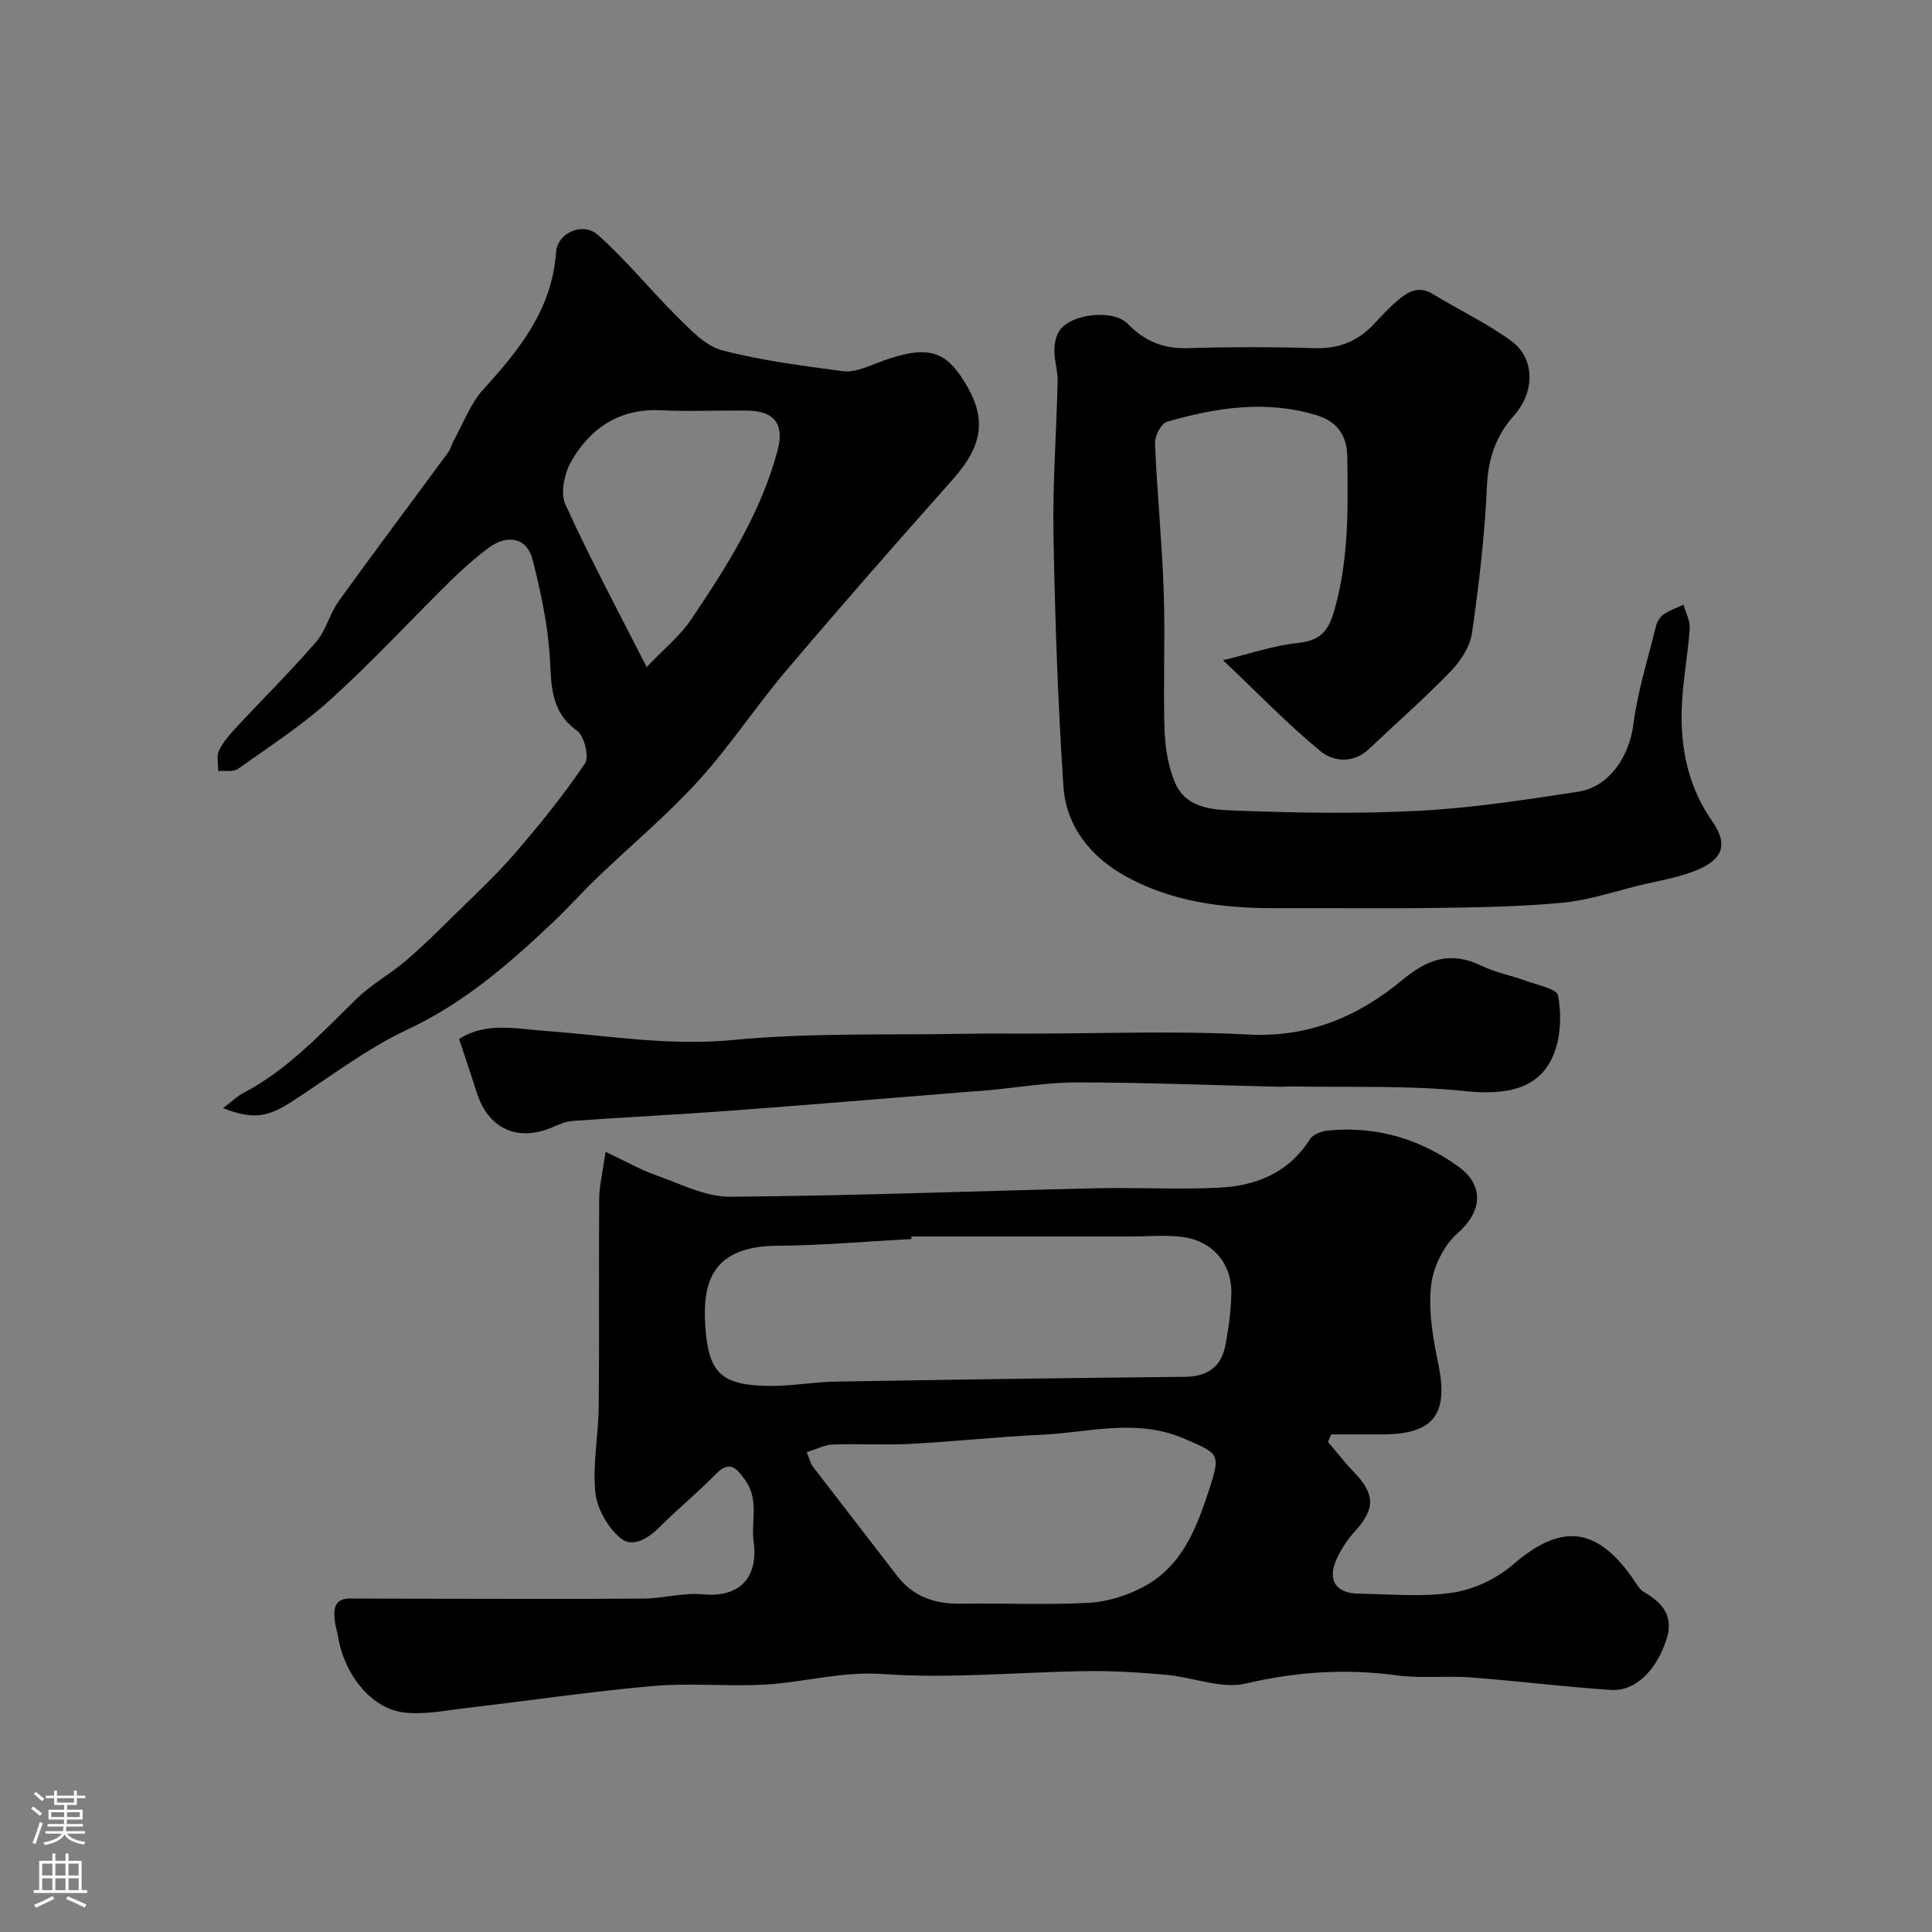
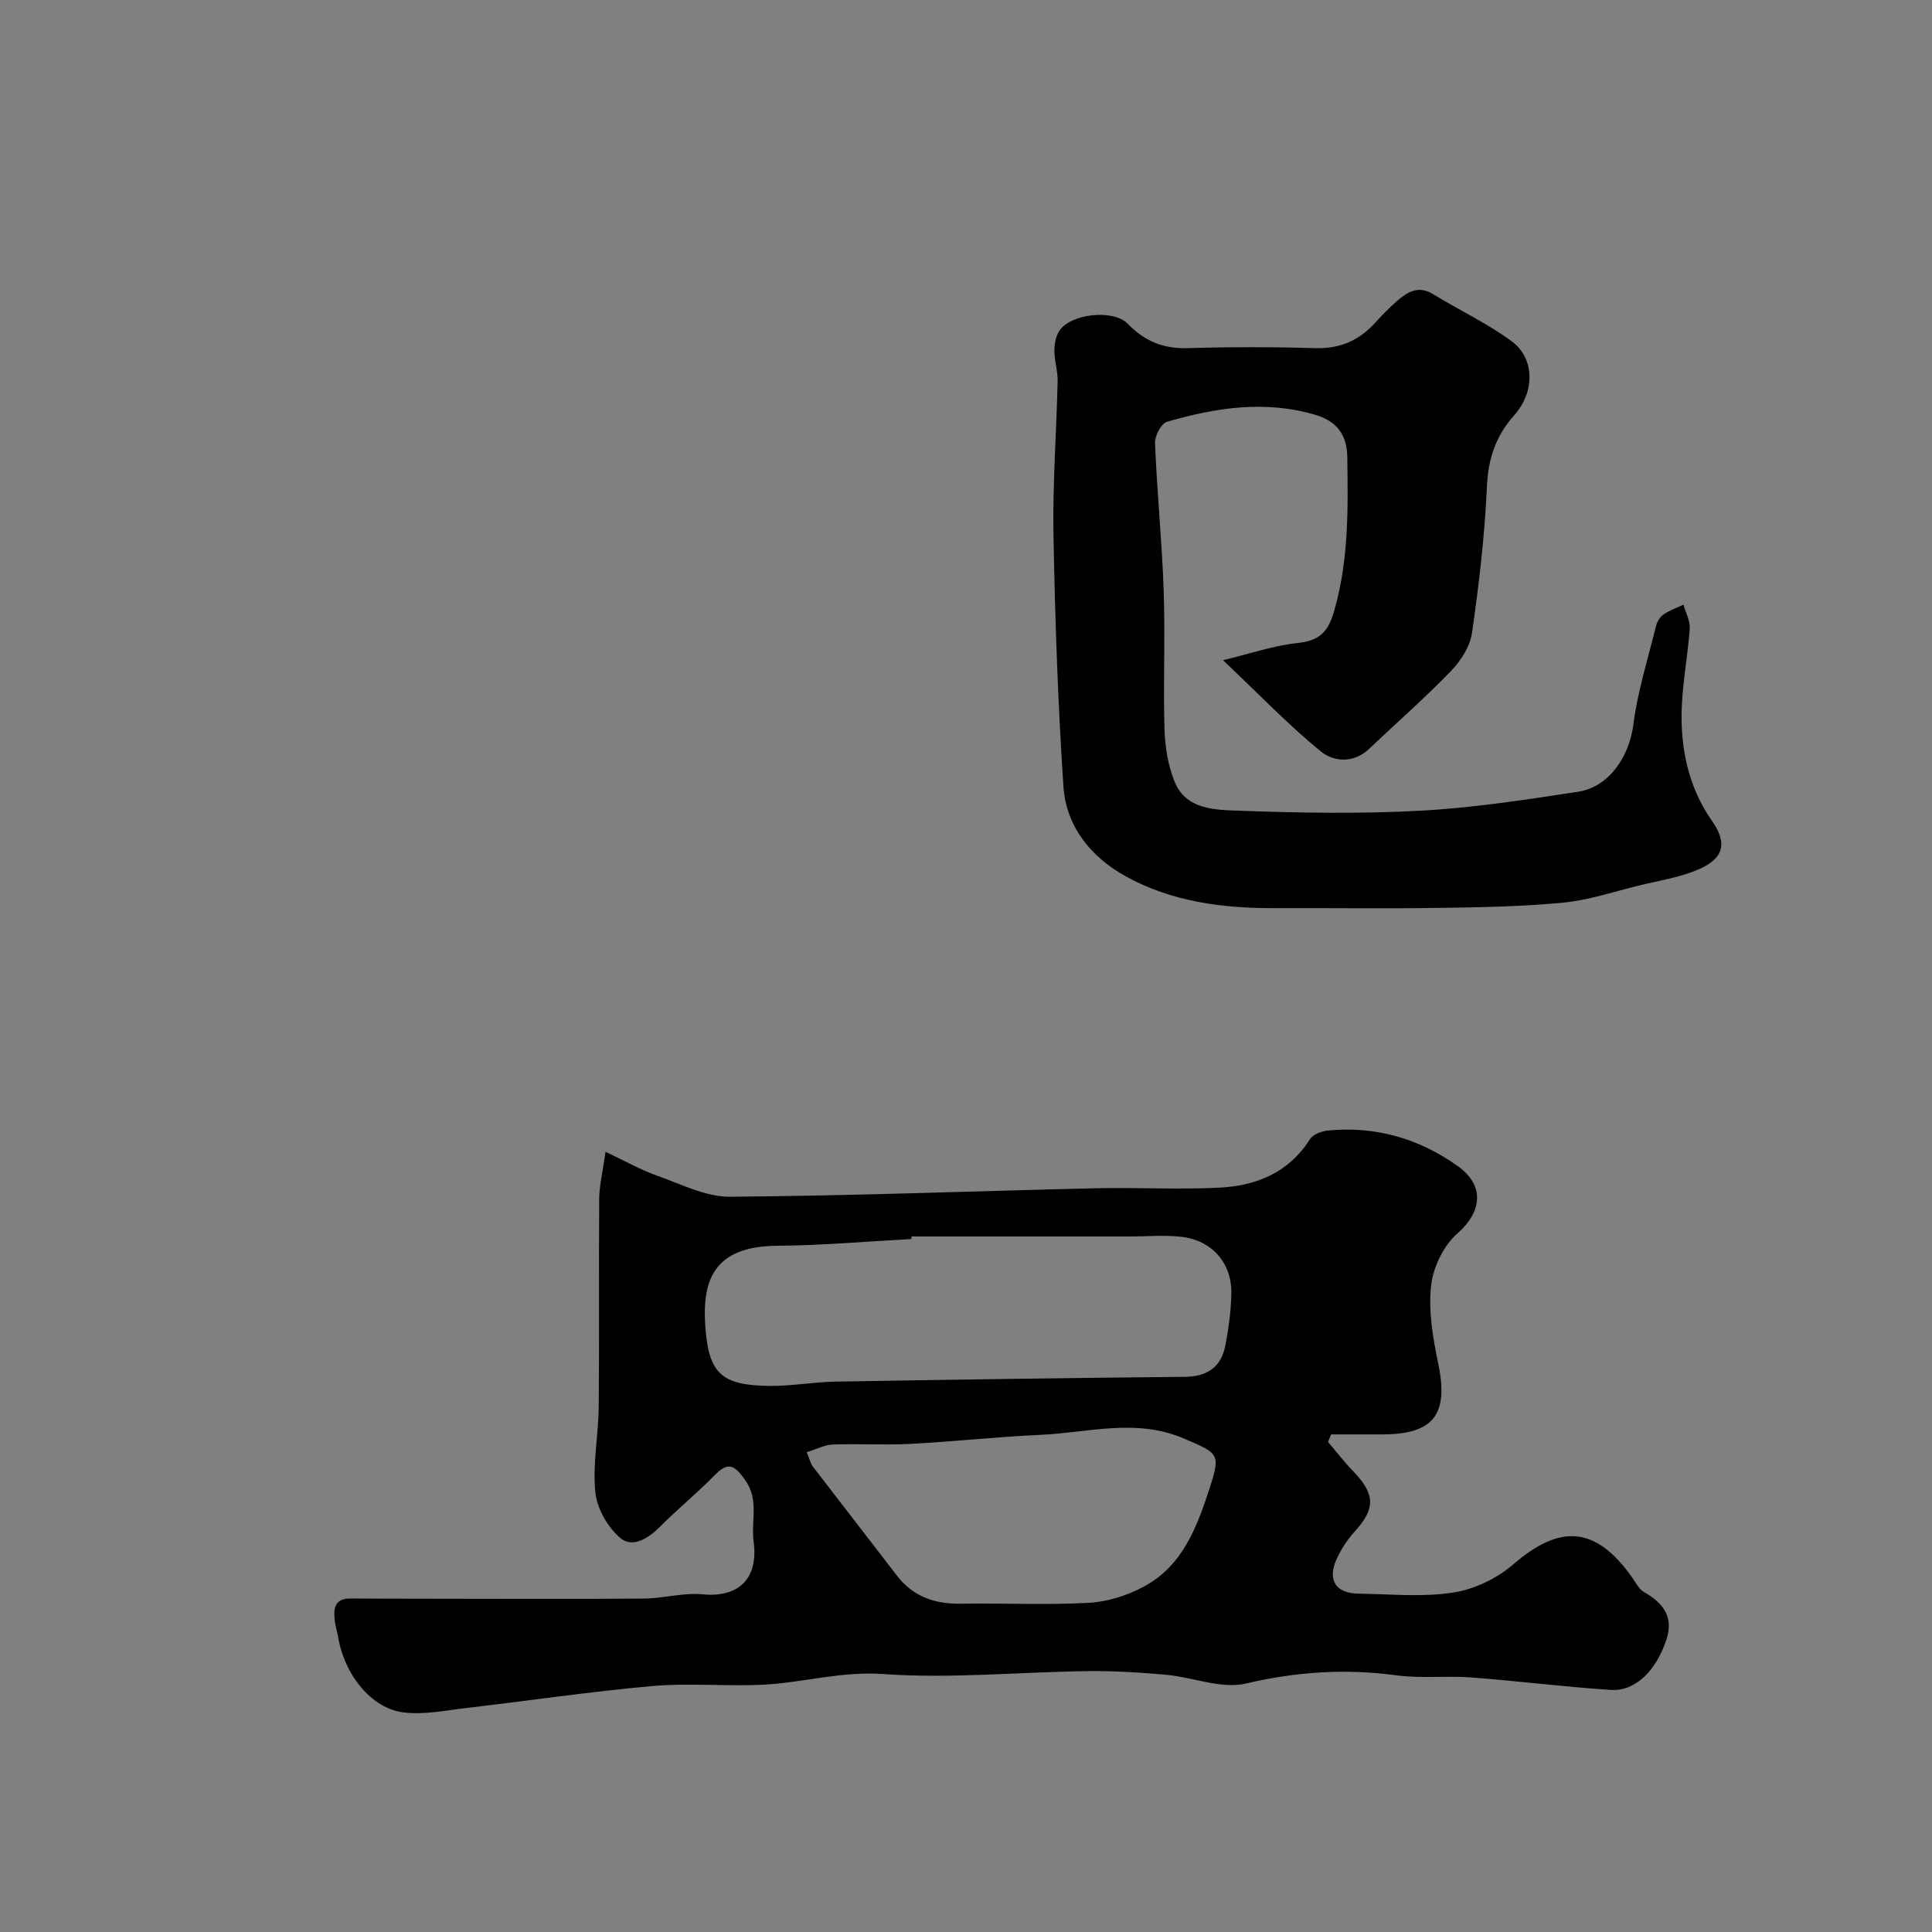
<svg xmlns="http://www.w3.org/2000/svg" enable-background="new 0 0 400 400" viewBox="0 0 400 400">
  <rect x="0" y="0" width="400" height="400" fill="#808080" stroke="none" />
  <g fill="#010000">
    <path d="m125.37 238.47c4.14 1.95 7.26 3.73 10.58 4.9 4.99 1.76 10.14 4.44 15.21 4.4 25.19-.18 50.38-1.17 75.57-1.75 8.53-.2 17.08.29 25.59-.12 7.69-.36 14.46-3.05 18.89-10.04.64-1.01 2.43-1.67 3.75-1.8 9.86-.95 18.86 1.66 26.87 7.38 5.67 4.05 4.96 9.5-.07 13.91-2.87 2.51-5.05 7-5.47 10.82-.57 5.26.37 10.82 1.47 16.09 2.2 10.51-.85 14.68-11.49 14.72-3.56.01-7.11 0-10.67 0-.22.52-.44 1.03-.65 1.55 1.73 2.03 3.37 4.17 5.22 6.08 4.59 4.74 4.62 7.76.29 12.5-1.51 1.66-2.8 3.65-3.73 5.69-1.97 4.35-.18 7.09 4.57 7.15 6.52.09 13.16.76 19.53-.22 4.38-.67 9.09-2.91 12.46-5.83 9.77-8.46 17.13-7.92 24.65 2.73.75 1.06 1.4 2.39 2.44 2.99 3.92 2.25 6.2 5.08 4.63 9.85-2.12 6.43-6.43 10.74-11.49 10.41-9.65-.63-19.26-1.85-28.91-2.58-5.15-.39-10.4.24-15.48-.44-10.57-1.43-20.76-.75-31.21 1.7-5.05 1.19-10.91-1.31-16.44-1.81-5.45-.49-10.93-.83-16.4-.76-14.1.18-28.26 1.6-42.26.6-8.61-.61-16.47 1.77-24.7 2.2-7.64.4-15.36-.39-22.97.28-12.87 1.14-25.67 3.05-38.5 4.54-4.37.51-8.87 1.47-13.15.92-6.67-.84-12.21-7.87-13.49-15.59-.19-1.12-.56-2.21-.69-3.33-.29-2.48-.13-4.69 3.25-4.66 5.02.04 10.04.04 15.06.05 15.19.01 30.39.09 45.58-.03 4.1-.03 8.25-1.27 12.28-.88 7.22.7 11.6-3.04 10.54-10.94-.57-4.24 1.2-8.63-1.79-12.78-2.13-2.97-3.43-3.86-6.25-.97-3.62 3.71-7.67 7-11.33 10.68-2.44 2.45-5.71 4.48-8.22 2.36-2.61-2.21-4.85-6.11-5.18-9.47-.59-5.84.64-11.84.7-17.77.14-14.32-.01-28.65.1-42.98.01-2.66.69-5.36 1.31-9.75zm63.34 17.53c-.01.18-.01.35-.02.53-9.25.49-18.5 1.33-27.75 1.39-13.34.09-15.58 7.33-14.91 16.75.69 9.65 3.29 12.14 13.2 12.27 4.59.06 9.19-.82 13.79-.89 24.08-.41 48.16-.76 72.25-.99 4.68-.04 7.56-2.02 8.43-6.5.68-3.53 1.16-7.15 1.24-10.74.13-6.31-4.03-11.05-10.39-11.76-3.48-.39-7.04-.06-10.56-.06-15.09 0-30.19 0-45.28 0zm-21.69 44.66c.63 1.5.81 2.37 1.29 3 5.77 7.53 11.61 15.01 17.37 22.53 3.39 4.43 7.92 5.93 13.35 5.84 8.82-.14 17.67.3 26.46-.19 3.88-.22 7.98-1.53 11.42-3.4 7.91-4.28 10.88-12.2 13.5-20.24 2.36-7.27 1.95-7.26-5.33-10.38-9.91-4.24-19.71-1.2-29.54-.76-9.02.41-18.02 1.4-27.04 1.88-5.34.28-10.71-.06-16.06.13-1.69.06-3.34.95-5.42 1.59z" />
    <path d="m253.22 136.69c5.47-1.32 10.32-3 15.3-3.54 4.54-.5 6.39-2.08 7.72-6.71 3.03-10.55 2.86-21.19 2.7-31.89-.07-4.22-1.91-7.26-6.5-8.63-10.5-3.13-20.7-1.52-30.82 1.4-1.2.35-2.55 2.93-2.49 4.42.42 10.21 1.45 20.39 1.8 30.6.33 9.48-.11 18.99.16 28.48.11 3.68.7 7.56 2.07 10.95 2.38 5.93 8.44 5.89 13.42 6.08 12.48.46 25.01.67 37.47 0 10.92-.59 21.8-2.27 32.63-3.92 6.55-1 10.64-7.35 11.49-13.92.88-6.87 3.01-13.59 4.68-20.35.22-.9.81-1.92 1.55-2.43 1.25-.87 2.75-1.38 4.14-2.04.46 1.65 1.41 3.33 1.3 4.94-.43 6.2-1.74 12.39-1.69 18.57.05 7.54 1.8 14.84 6.29 21.24 3.15 4.49 2.58 7.65-2.53 9.95-3.92 1.76-8.36 2.41-12.6 3.45-5.2 1.28-10.38 3.03-15.66 3.54-8.54.82-17.16.97-25.75 1.09-11.33.17-22.65.01-33.98.05-10.77.04-21.32-1.32-30.84-6.58-7.19-3.97-12.36-10.3-12.91-18.63-1.15-17.33-1.74-34.71-2.06-52.07-.19-10.59.62-21.19.86-31.79.05-2.09-.66-4.19-.67-6.28-.01-1.39.27-2.99.99-4.13 2.33-3.63 11.24-4.58 14.2-1.5 3.41 3.54 7.31 5.19 12.32 5.04 8.82-.26 17.66-.26 26.48 0 5.02.15 8.96-1.5 12.28-5.11 1.46-1.59 2.97-3.17 4.59-4.59 2.17-1.89 4.44-3.38 7.52-1.49 5.39 3.29 11.17 6.02 16.24 9.72 4.89 3.57 4.9 10.54.57 15.38-3.79 4.24-5.38 8.94-5.64 14.73-.45 10.14-1.64 20.27-3.09 30.33-.41 2.83-2.35 5.82-4.41 7.94-5.4 5.59-11.27 10.72-16.92 16.08-3.22 3.05-7.35 2.65-9.99.49-6.75-5.52-12.82-11.86-20.22-18.87z" />
-     <path d="m46.17 229.42c1.86-1.4 2.95-2.47 4.25-3.15 9.23-4.85 16.14-12.41 23.47-19.54 3.02-2.94 6.84-5.03 10.07-7.77 3.33-2.83 6.45-5.92 9.57-8.99 4.44-4.38 9.04-8.63 13.11-13.33 5.13-5.93 10.07-12.08 14.46-18.56.92-1.36-.1-5.67-1.58-6.74-5.63-4.04-5.33-9.5-5.7-15.41-.43-6.76-1.89-13.51-3.56-20.1-1.13-4.44-5.15-5.33-9.07-2.42-2.77 2.06-5.38 4.36-7.84 6.78-8.31 8.18-16.24 16.78-24.86 24.6-5.9 5.35-12.67 9.75-19.19 14.38-.99.7-2.73.34-4.13.47.03-1.43-.37-3.05.18-4.24.8-1.74 2.16-3.28 3.49-4.71 5.52-5.95 11.3-11.67 16.61-17.8 2.06-2.38 2.82-5.85 4.69-8.45 7.44-10.33 15.1-20.51 22.64-30.77.55-.75.76-1.75 1.22-2.58 1.96-3.52 3.39-7.53 6.03-10.43 7.51-8.25 14.28-16.62 15.09-28.44.28-3.99 5.52-6.39 8.69-3.57 5.94 5.28 10.97 11.57 16.65 17.17 2.67 2.63 5.65 5.82 9.02 6.7 8.18 2.13 16.64 3.22 25.05 4.33 2.1.28 4.5-.69 6.6-1.51 9.73-3.8 13.91-3.25 17.85 2.61 5.51 8.2 4.83 13.97-1.82 21.43-11.55 12.97-23 26.04-34.24 39.29-6.35 7.48-11.76 15.77-18.36 23.01-6.5 7.14-13.98 13.38-20.97 20.09-3.18 3.05-6.1 6.36-9.3 9.37-9.06 8.55-18.34 16.59-29.91 22-8.48 3.97-16.08 9.86-24.02 14.97-4.95 3.21-7.99 3.73-14.19 1.31zm87.72-91.31c3.51-3.7 6.89-6.43 9.21-9.87 7.37-10.93 14.46-22.08 17.9-35.02 1.43-5.39-.68-8.1-6.1-8.2-5.99-.11-12 .22-17.98-.08-8.53-.43-14.58 3.56-18.6 10.49-1.44 2.48-2.35 6.62-1.27 8.98 5.15 11.35 11.06 22.34 16.84 33.7z" />
-     <path d="m95.05 215.11c5.66-3.6 11.81-2.1 17.76-1.67 12.91.93 25.59 3.16 38.79 1.89 16.3-1.57 32.82-.99 49.24-1.31 3.85-.07 7.71-.02 11.56-.02 15.35 0 30.73-.62 46.03.19 12.56.67 22.85-3.77 31.96-11.34 5.26-4.37 10.05-5.95 16.33-2.9 2.9 1.41 6.19 2.01 9.24 3.13 2.36.86 6.37 1.65 6.62 3.03.69 3.74.59 8.06-.69 11.62-2.71 7.51-9.47 9.13-18.6 8.17-11.71-1.23-23.61-.73-35.43-.96-1.16-.02-2.33.08-3.5.05-13.76-.32-27.52-.88-41.28-.89-6.21-.01-12.42 1.07-18.63 1.65-1.15.11-2.31.16-3.46.25-16.56 1.32-33.11 2.72-49.67 3.95-10.92.81-21.86 1.34-32.79 2.13-1.56.11-3.1.87-4.59 1.48-6.91 2.79-12.82.03-15.15-7.11-1.14-3.54-2.32-7.06-3.74-11.34z" />
  </g>
-   <path d="m6.44 374.46.42-.45c.65.47 1.27.95 1.85 1.44l-.45.49c-.65-.56-1.25-1.06-1.82-1.48m.93 7.33-.63-.26c.55-1.36 1.05-2.8 1.52-4.33.19.1.38.19.59.27-.46 1.29-.95 2.73-1.48 4.32m-.38-10.38.44-.42c.43.34 1.01.82 1.74 1.44l-.49.49c-.53-.51-1.09-1.01-1.69-1.51m2.5.35h1.72v-1.04h.59v1.04h3.52v-1.04h.59v1.04h1.75v.53h-1.75v1.42h-2.03v.97h3.22v2.03h-3.24c0 .35-.01.66-.03.93h3.32v.53h-3.37c-.03.27-.08.58-.15.94h3.96v.53h-3.71c.67.92 1.93 1.48 3.79 1.68-.13.24-.23.44-.29.59-2.13-.38-3.48-1.08-4.04-2.12-.43.97-1.77 1.72-4.03 2.23-.09-.19-.2-.37-.33-.55 2.1-.42 3.37-1.03 3.81-1.83h-3.36v-.53h3.58c.08-.29.13-.61.16-.94h-3.33v-.53h3.39c.02-.27.04-.58.04-.93h-3.23v-2.03h3.25v-.97h-2.07v-1.42h-1.73zm1.12 3.44v1h2.65c.01-.3.02-.44.01-.4v-.25-.35zm1.19-2h3.52v-.91h-3.52zm4.71 2h-2.63v.59c0 .15-.01.28-.01.4h2.64z" fill="#fbfafc" />
-   <path d="m13.56 383.74h.63v1.52h2.72v6.07h1.13v.6h-11.06v-.6h1.13v-6.07h2.73v-1.52h.63v1.52h2.1v-1.52zm-2.69 8.83.38.56c-1.24.63-2.53 1.25-3.85 1.85-.1-.21-.21-.42-.34-.63 1.36-.55 2.63-1.15 3.81-1.78m-2.13-4.27h2.1v-2.45h-2.1zm0 3.04h2.1v-2.46h-2.1zm2.72-3.04h2.1v-2.45h-2.1zm0 3.04h2.1v-2.46h-2.1zm6.07 3.6c-1.41-.71-2.7-1.3-3.86-1.78l.35-.56c1.45.62 2.75 1.19 3.88 1.72zm-1.25-9.09h-2.1v2.45h2.1zm-2.09 5.49h2.1v-2.45h-2.1z" fill="#fbfafc" />
</svg>